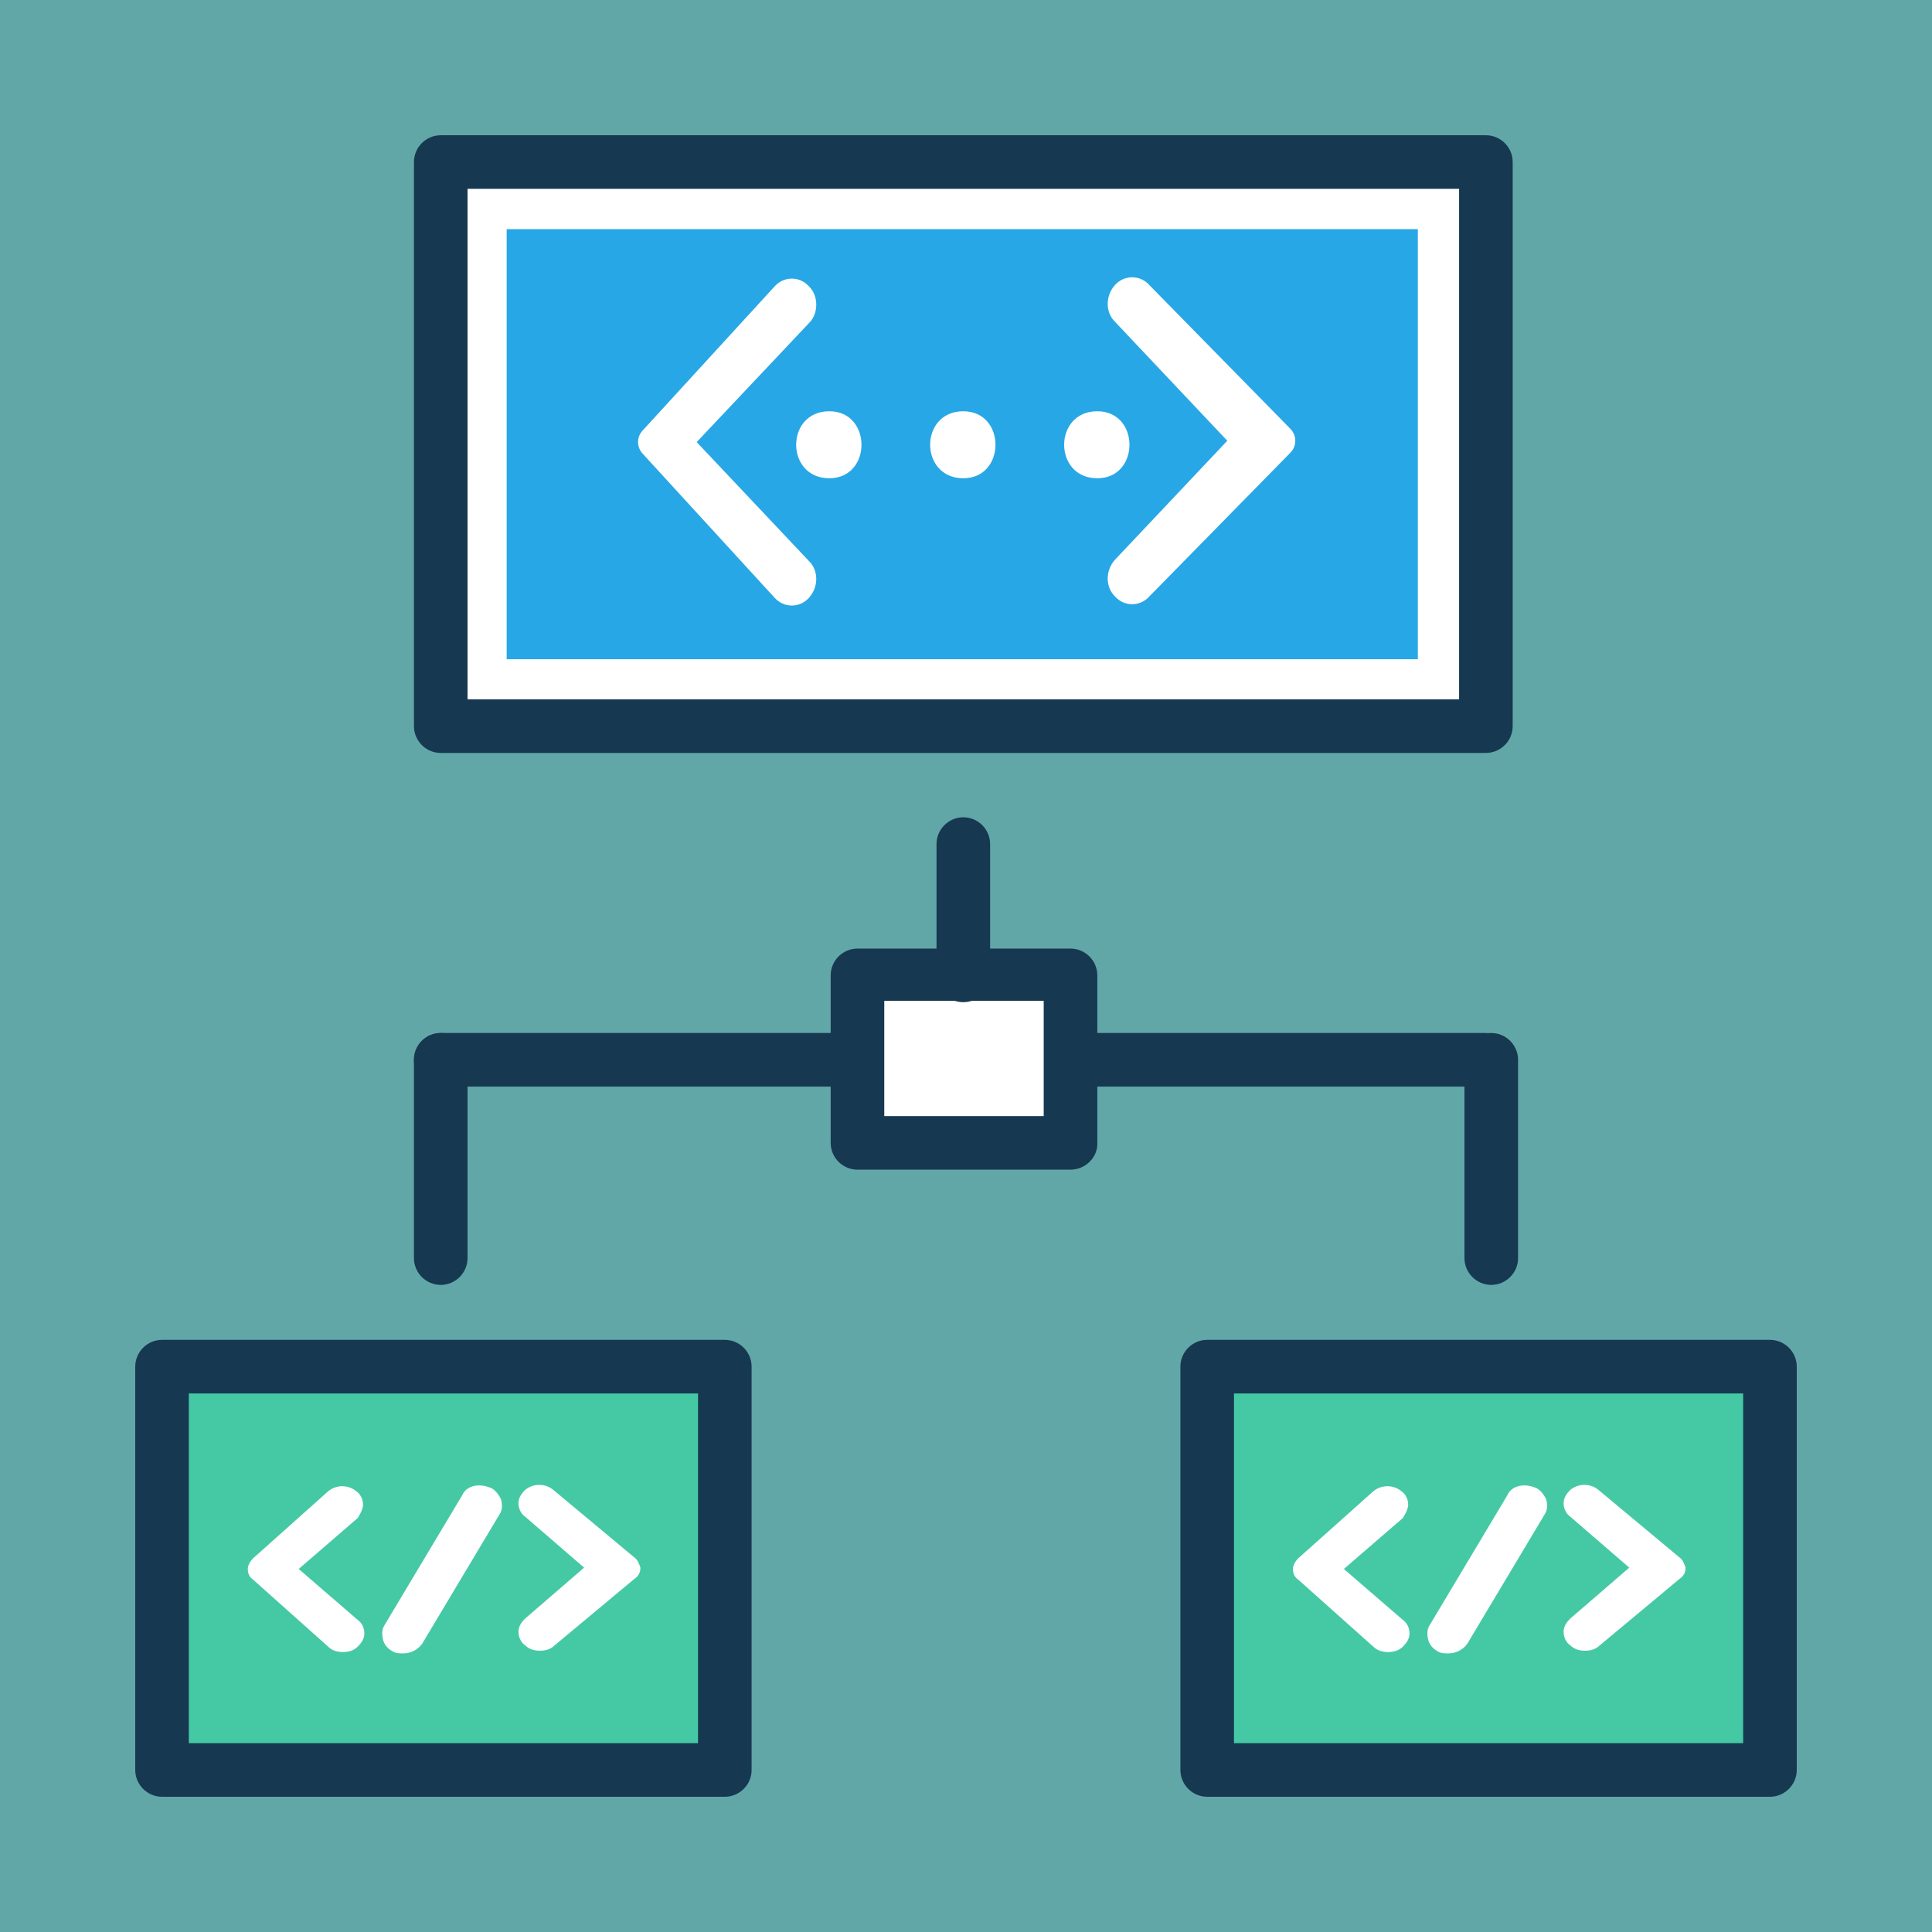
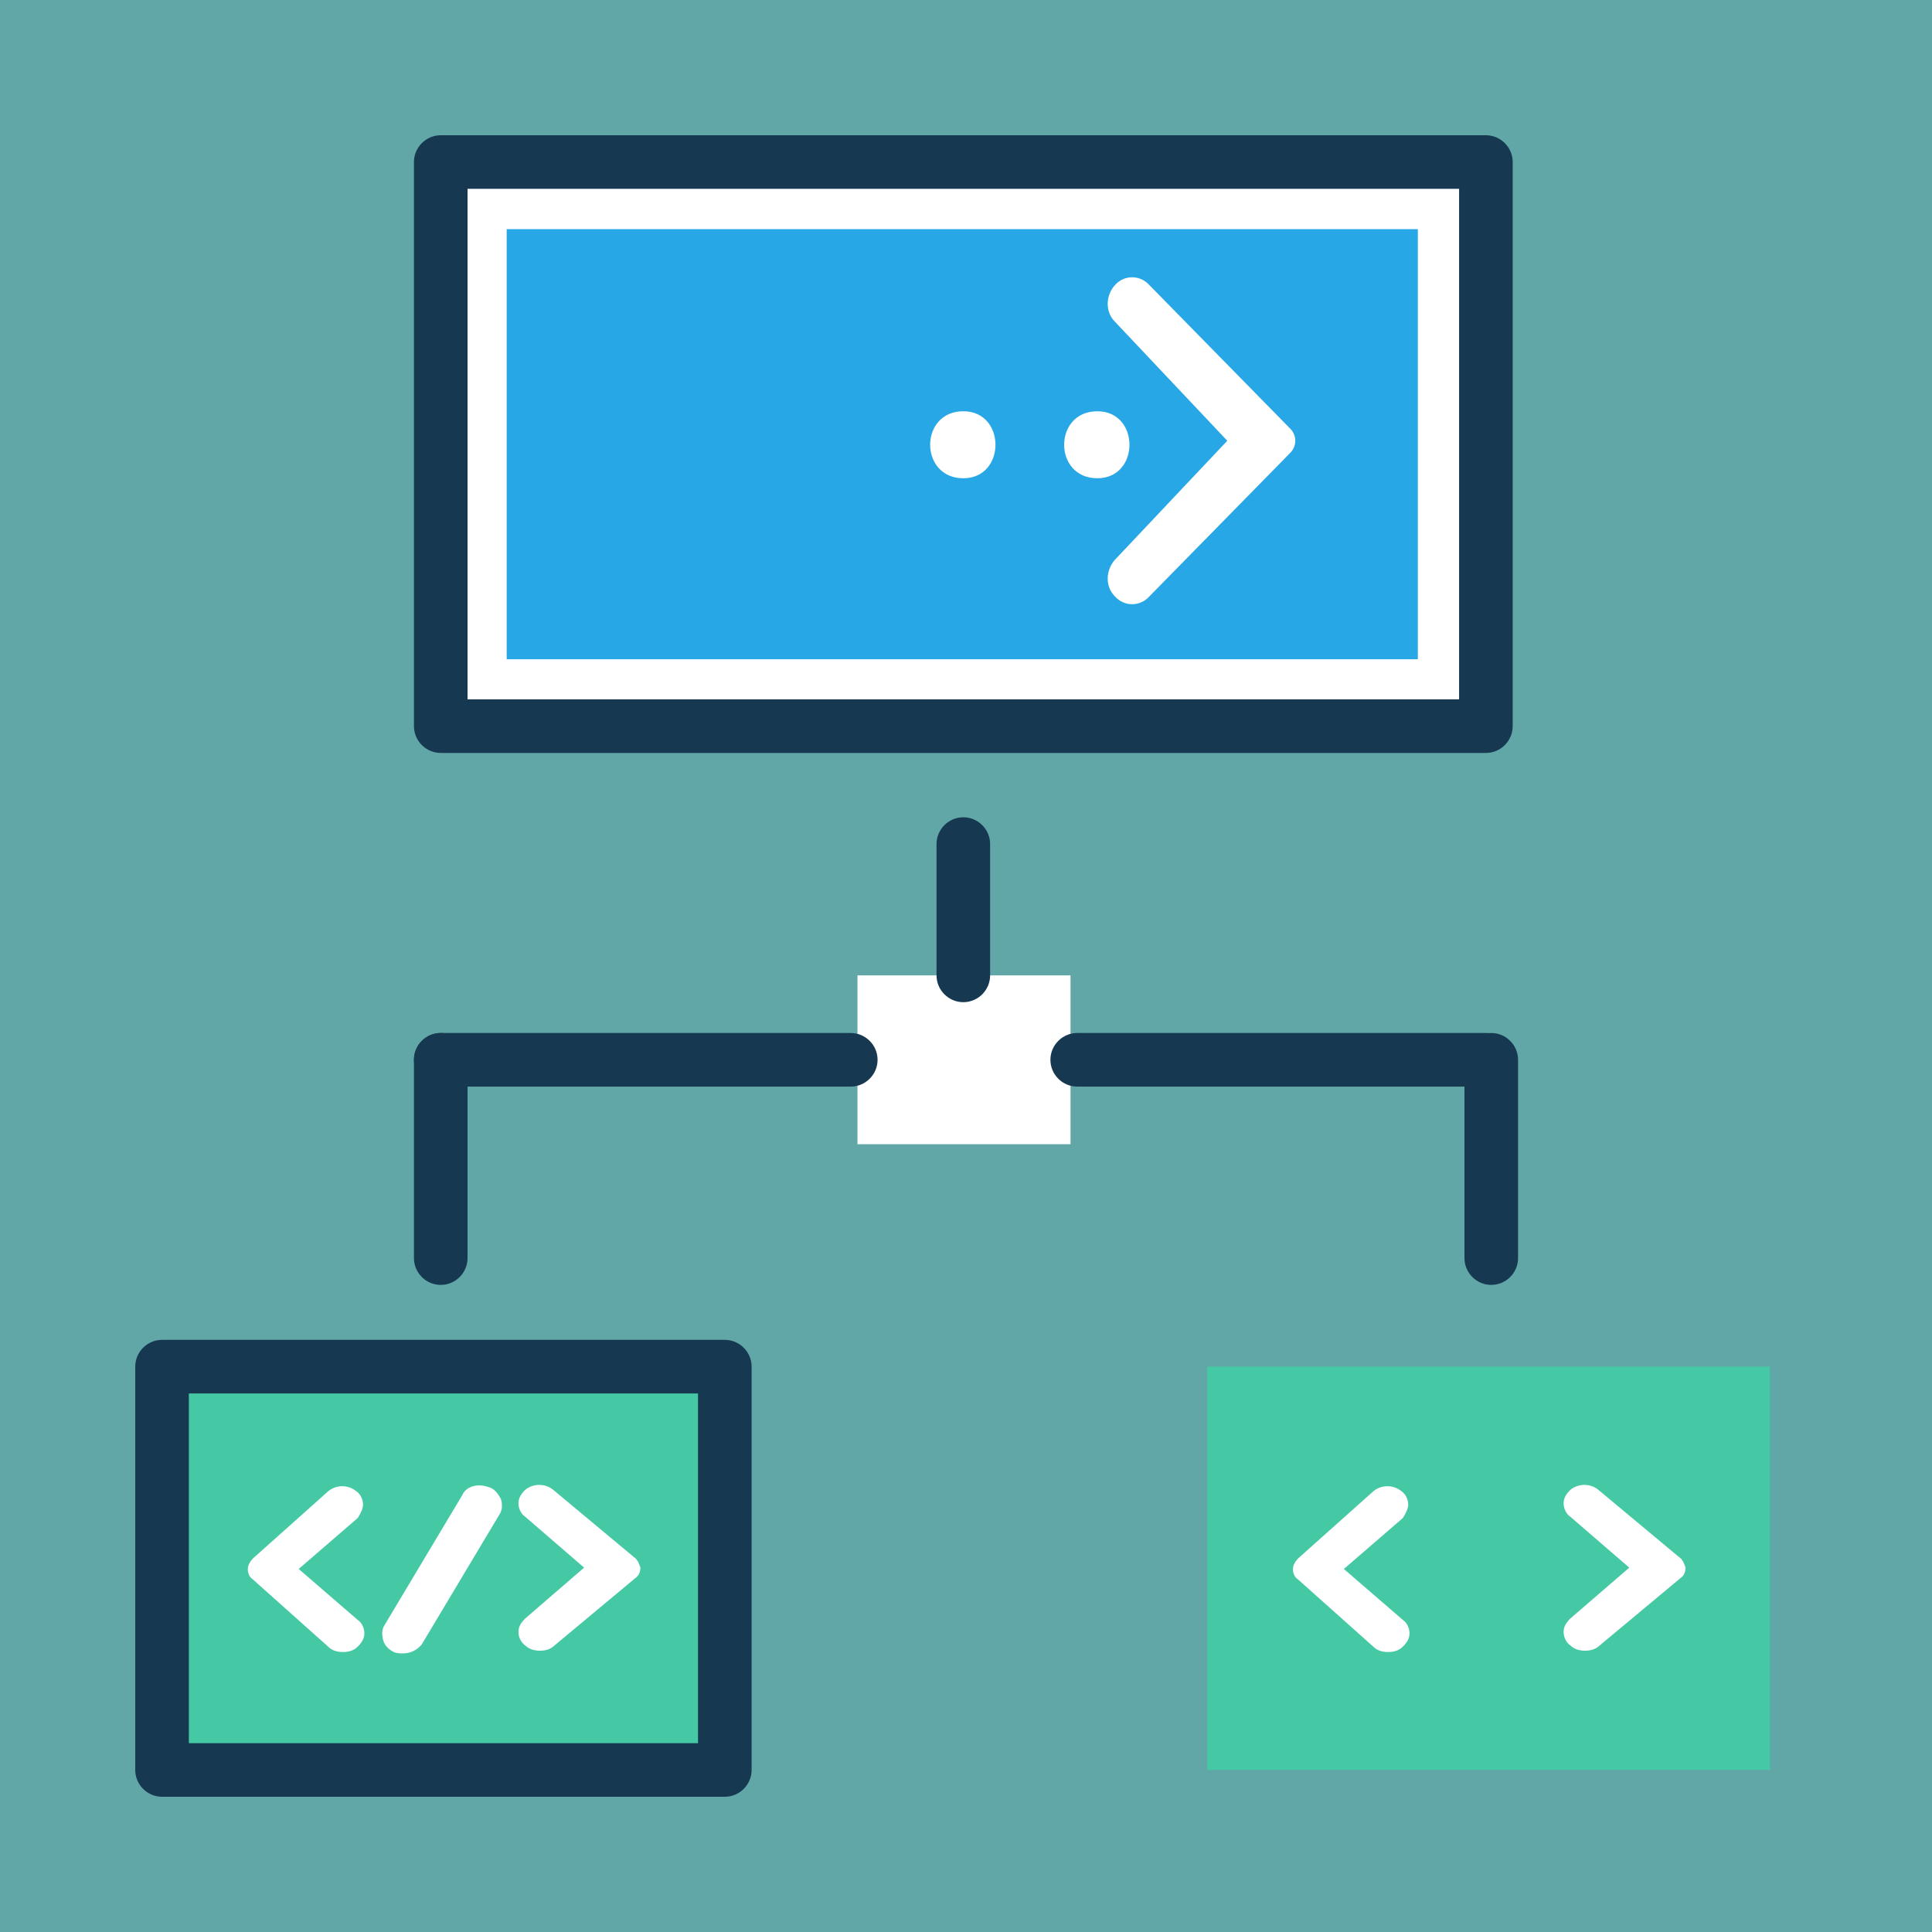
<svg xmlns="http://www.w3.org/2000/svg" height="300" viewBox="0 0 496 496" width="300" version="1.1">
  <rect width="496" height="496" x="0" y="0" shape="true" transform="matrix(1,0,0,1,0,0)" fill="#62a7a8ff" />
  <g transform="matrix(0.86,0,0,0.86,34.72,34.72)">
    <path d="m215.602 250.801h63.598v50.398h-63.598zm0 0" fill="#ffffffff" data-original-color="#ffffffff" stroke="none" />
    <g fill="#173851">
-       <path d="m279.199 308.801h-63.598c-4.402 0-8-3.602-8-8v-50c0-4.402 3.598-8 8-8h63.598c4.402 0 8 3.598 8 8v50.398c0 4-3.598 7.602-8 7.602zm-55.598-16h47.598v-34.402h-47.598zm0 0" fill="#173851ff" data-original-color="#173851ff" stroke="none" />
-       <path d="m213.602 284h-122.402c-4.398 0-8-3.602-8-8s3.602-8 8-8h122.402c4.398 0 8 3.602 8 8s-3.602 8-8 8zm0 0" fill="#173851ff" data-original-color="#173851ff" stroke="none" />
+       <path d="m213.602 284h-122.402c-4.398 0-8-3.602-8-8s3.602-8 8-8h122.402c4.398 0 8 3.602 8 8s-3.602 8-8 8z" fill="#173851ff" data-original-color="#173851ff" stroke="none" />
      <path d="m403.199 284h-122c-4.398 0-8-3.602-8-8s3.602-8 8-8h122c4.402 0 8 3.602 8 8s-3.598 8-8 8zm0 0" fill="#173851ff" data-original-color="#173851ff" stroke="none" />
      <path d="m91.199 343.199c-4.398 0-8-3.598-8-8v-59.199c0-4.398 3.602-8 8-8 4.402 0 8 3.602 8 8v59.199c0 4.402-3.598 8-8 8zm0 0" fill="#173851ff" data-original-color="#173851ff" stroke="none" />
      <path d="m404.801 343.199c-4.402 0-8-3.598-8-8v-59.199c0-4.398 3.598-8 8-8 4.398 0 8 3.602 8 8v59.199c0 4.402-3.602 8-8 8zm0 0" fill="#173851ff" data-original-color="#173851ff" stroke="none" />
      <path d="m247.199 258.801c-4.398 0-8-3.602-8-8v-39.199c0-4.402 3.602-8 8-8 4.402 0 8 3.598 8 8v39.199c0 4.398-3.598 8-8 8zm0 0" fill="#173851ff" data-original-color="#173851ff" stroke="none" />
    </g>
    <path d="m8 367.602h168v120.398h-168zm0 0" fill="#45c9a5ff" data-original-color="#45c9a5ff" stroke="none" />
    <path d="m176 496h-168c-4.398 0-8-3.602-8-8v-120.398c0-4.402 3.602-8 8-8h168c4.398 0 8 3.598 8 8v120.398c0 4.398-3.602 8-8 8zm-160-16h152v-104.398h-152zm0 0" fill="#173851ff" data-original-color="#173851ff" stroke="none" />
    <path d="m68 408.801c0-1.602-.801-3.199-2-4-2.398-2-6-2-8.398 0l-22.402 20c-.801.801-1.598 2-1.598 3.199s.398 2.398 1.598 3.199l22.402 20c1.199 1.199 2.797 1.602 4.398 1.602s3.199-.402 4.398-1.602c1.203-1.199 2-2.398 2-4 0-1.598-.797-3.199-2-4l-17.598-15.199 17.598-15.199c.801-1.199 1.602-2.801 1.602-4zm0 0" fill="#ffffffff" data-original-color="#ffffffff" stroke="none" />
    <path d="m148.801 424.398-24-20c-2.402-2-6-2-8.402 0-1.199 1.203-2 2.402-2 4 0 1.602.801 3.203 2 4l17.602 15.203-17.602 15.199c-1.199 1.199-2 2.398-2 4 0 1.598.801 3.199 2 4 1.203 1.199 2.801 1.598 4.402 1.598 1.598 0 3.199-.398 4.398-1.598l24-20c1.199-.801 1.602-2 1.602-3.199-.402-1.203-.801-2.402-2-3.203zm0 0" fill="#ffffffff" data-original-color="#ffffffff" stroke="none" />
    <path d="m105.602 403.602c-3.203-1.203-6.801-.402-8 2.398l-23.203 38.801c-.797 1.199-.797 2.801-.398 4.398.398 1.602 1.602 2.801 3.199 3.602.801.398 2 .398 2.801.398 2.398 0 4.398-1.199 5.602-2.801l23.199-38.797c.801-1.203.801-2.801.398-4.402-.801-1.598-2-3.199-3.598-3.598zm0 0" fill="#ffffffff" data-original-color="#ffffffff" stroke="none" />
    <path d="m320 367.602h168v120.398h-168zm0 0" fill="#45c9a5ff" data-original-color="#45c9a5ff" stroke="none" />
-     <path d="m488 496h-168c-4.398 0-8-3.602-8-8v-120.398c0-4.402 3.602-8 8-8h168c4.398 0 8 3.598 8 8v120.398c0 4.398-3.602 8-8 8zm-160-16h152v-104.398h-152zm0 0" fill="#173851ff" data-original-color="#173851ff" stroke="none" />
    <path d="m380 408.801c0-1.602-.801-3.199-2-4-2.398-2-6-2-8.398 0l-22.402 20c-.801.801-1.598 2-1.598 3.199s.398 2.398 1.598 3.199l22.402 20c1.199 1.199 2.797 1.602 4.398 1.602s3.199-.402 4.398-1.602c1.203-1.199 2-2.398 2-4 0-1.598-.797-3.199-2-4l-17.598-15.199 17.598-15.199c.801-1.199 1.602-2.801 1.602-4zm0 0" fill="#ffffffff" data-original-color="#ffffffff" stroke="none" />
    <path d="m460.801 424.398-24-20c-2.402-2-6-2-8.402 0-1.199 1.203-2 2.402-2 4 0 1.602.801 3.203 2 4l17.602 15.203-17.602 15.199c-1.199 1.199-2 2.398-2 4 0 1.598.801 3.199 2 4 1.203 1.199 2.801 1.598 4.402 1.598 1.598 0 3.199-.398 4.398-1.598l24-20c1.199-.801 1.602-2 1.602-3.199-.402-1.203-.801-2.402-2-3.203zm0 0" fill="#ffffffff" data-original-color="#ffffffff" stroke="none" />
-     <path d="m417.602 403.602c-3.203-1.203-6.801-.402-8 2.398l-23.203 38.801c-.797 1.199-.797 2.801-.398 4.398.398 1.602 1.602 2.801 3.199 3.602.801.398 2 .398 2.801.398 2.398 0 4.398-1.199 5.602-2.801l23.199-38.797c.801-1.203.801-2.801.398-4.402-.801-1.598-2-3.199-3.598-3.598zm0 0" fill="#ffffffff" data-original-color="#ffffffff" stroke="none" />
    <path d="m91.199 8h312v168.398h-312zm0 0" fill="#ffffffff" data-original-color="#ffffffff" stroke="none" />
    <path d="m403.199 184.398h-312c-4.398 0-8-3.598-8-8v-168.398c0-4.398 3.602-8 8-8h312c4.402 0 8 3.602 8 8v168.398c0 4.402-3.598 8-8 8zm-304-16h296v-152.398h-296zm0 0" fill="#173851ff" data-original-color="#173851ff" stroke="none" />
    <path d="m382.883 28.031v128.398h-272v-128.398zm0 0" fill="#28a7e6ff" data-original-color="#28a7e6ff" stroke="none" />
    <path d="m247.199 102.398c12.801 0 12.801-20 0-20-13.199 0-13.199 20 0 20zm0 0" fill="#ffffffff" data-original-color="#ffffffff" stroke="none" />
-     <path d="m207.199 102.398c12.801 0 12.801-20 0-20-13.199 0-13.199 20 0 20zm0 0" fill="#ffffffff" data-original-color="#ffffffff" stroke="none" />
    <path d="m287.199 102.398c12.801 0 12.801-20 0-20-13.199 0-13.199 20 0 20zm0 0" fill="#ffffffff" data-original-color="#ffffffff" stroke="none" />
-     <path d="m201.199 45.199c-2.801-3.199-7.598-3.199-10.398 0l-39.199 42.801c-2 2-2 5.199 0 7.199l39.199 42.801c2.801 3.199 7.598 3.199 10.398 0s2.801-8 0-10.801l-33.598-35.598 33.598-35.602c2.801-2.801 2.801-8 0-10.801zm0 0" fill="#ffffffff" data-original-color="#ffffffff" stroke="none" />
    <path d="m344.801 87.602-42-42.801c-2.801-3.199-7.602-3.199-10.402 0-2.797 3.199-2.797 8 0 10.801l33.602 35.598-33.602 35.602c-2.797 3.199-2.797 8 0 10.801 2.801 3.199 7.602 3.199 10.402 0l42-42.801c2-2 2-5.199 0-7.199zm0 0" fill="#ffffffff" data-original-color="#ffffffff" stroke="none" />
  </g>
</svg>